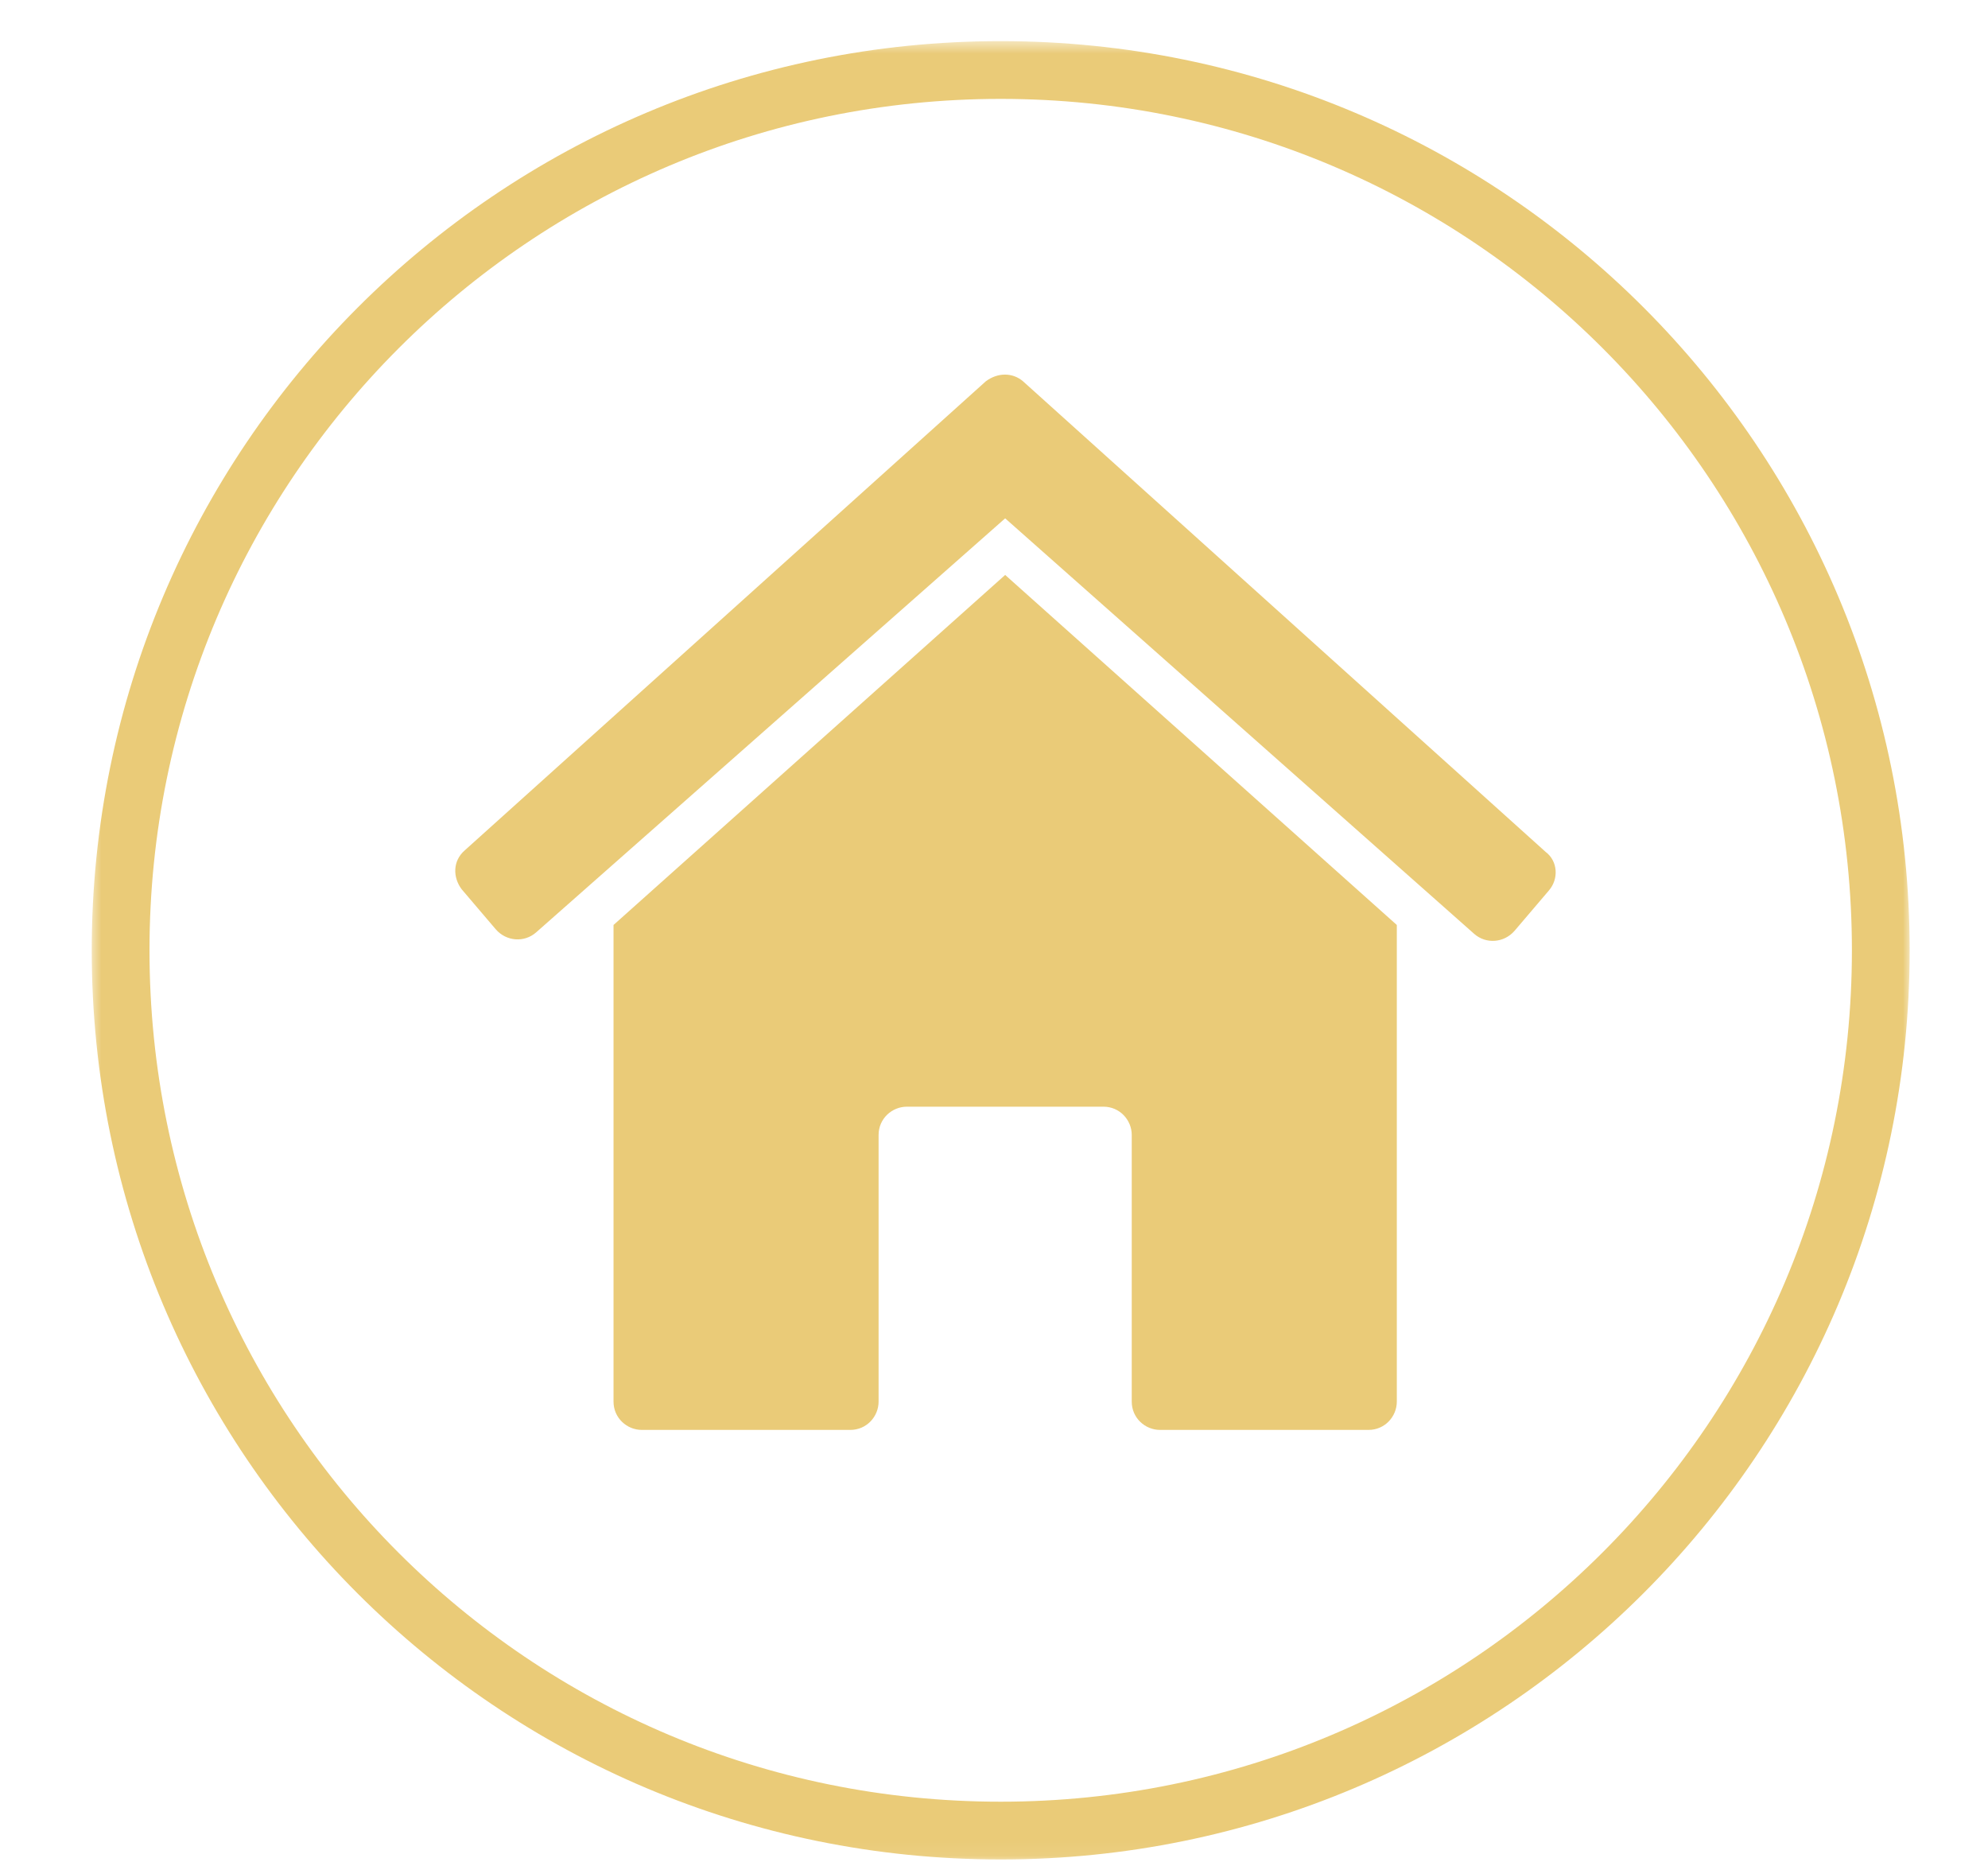
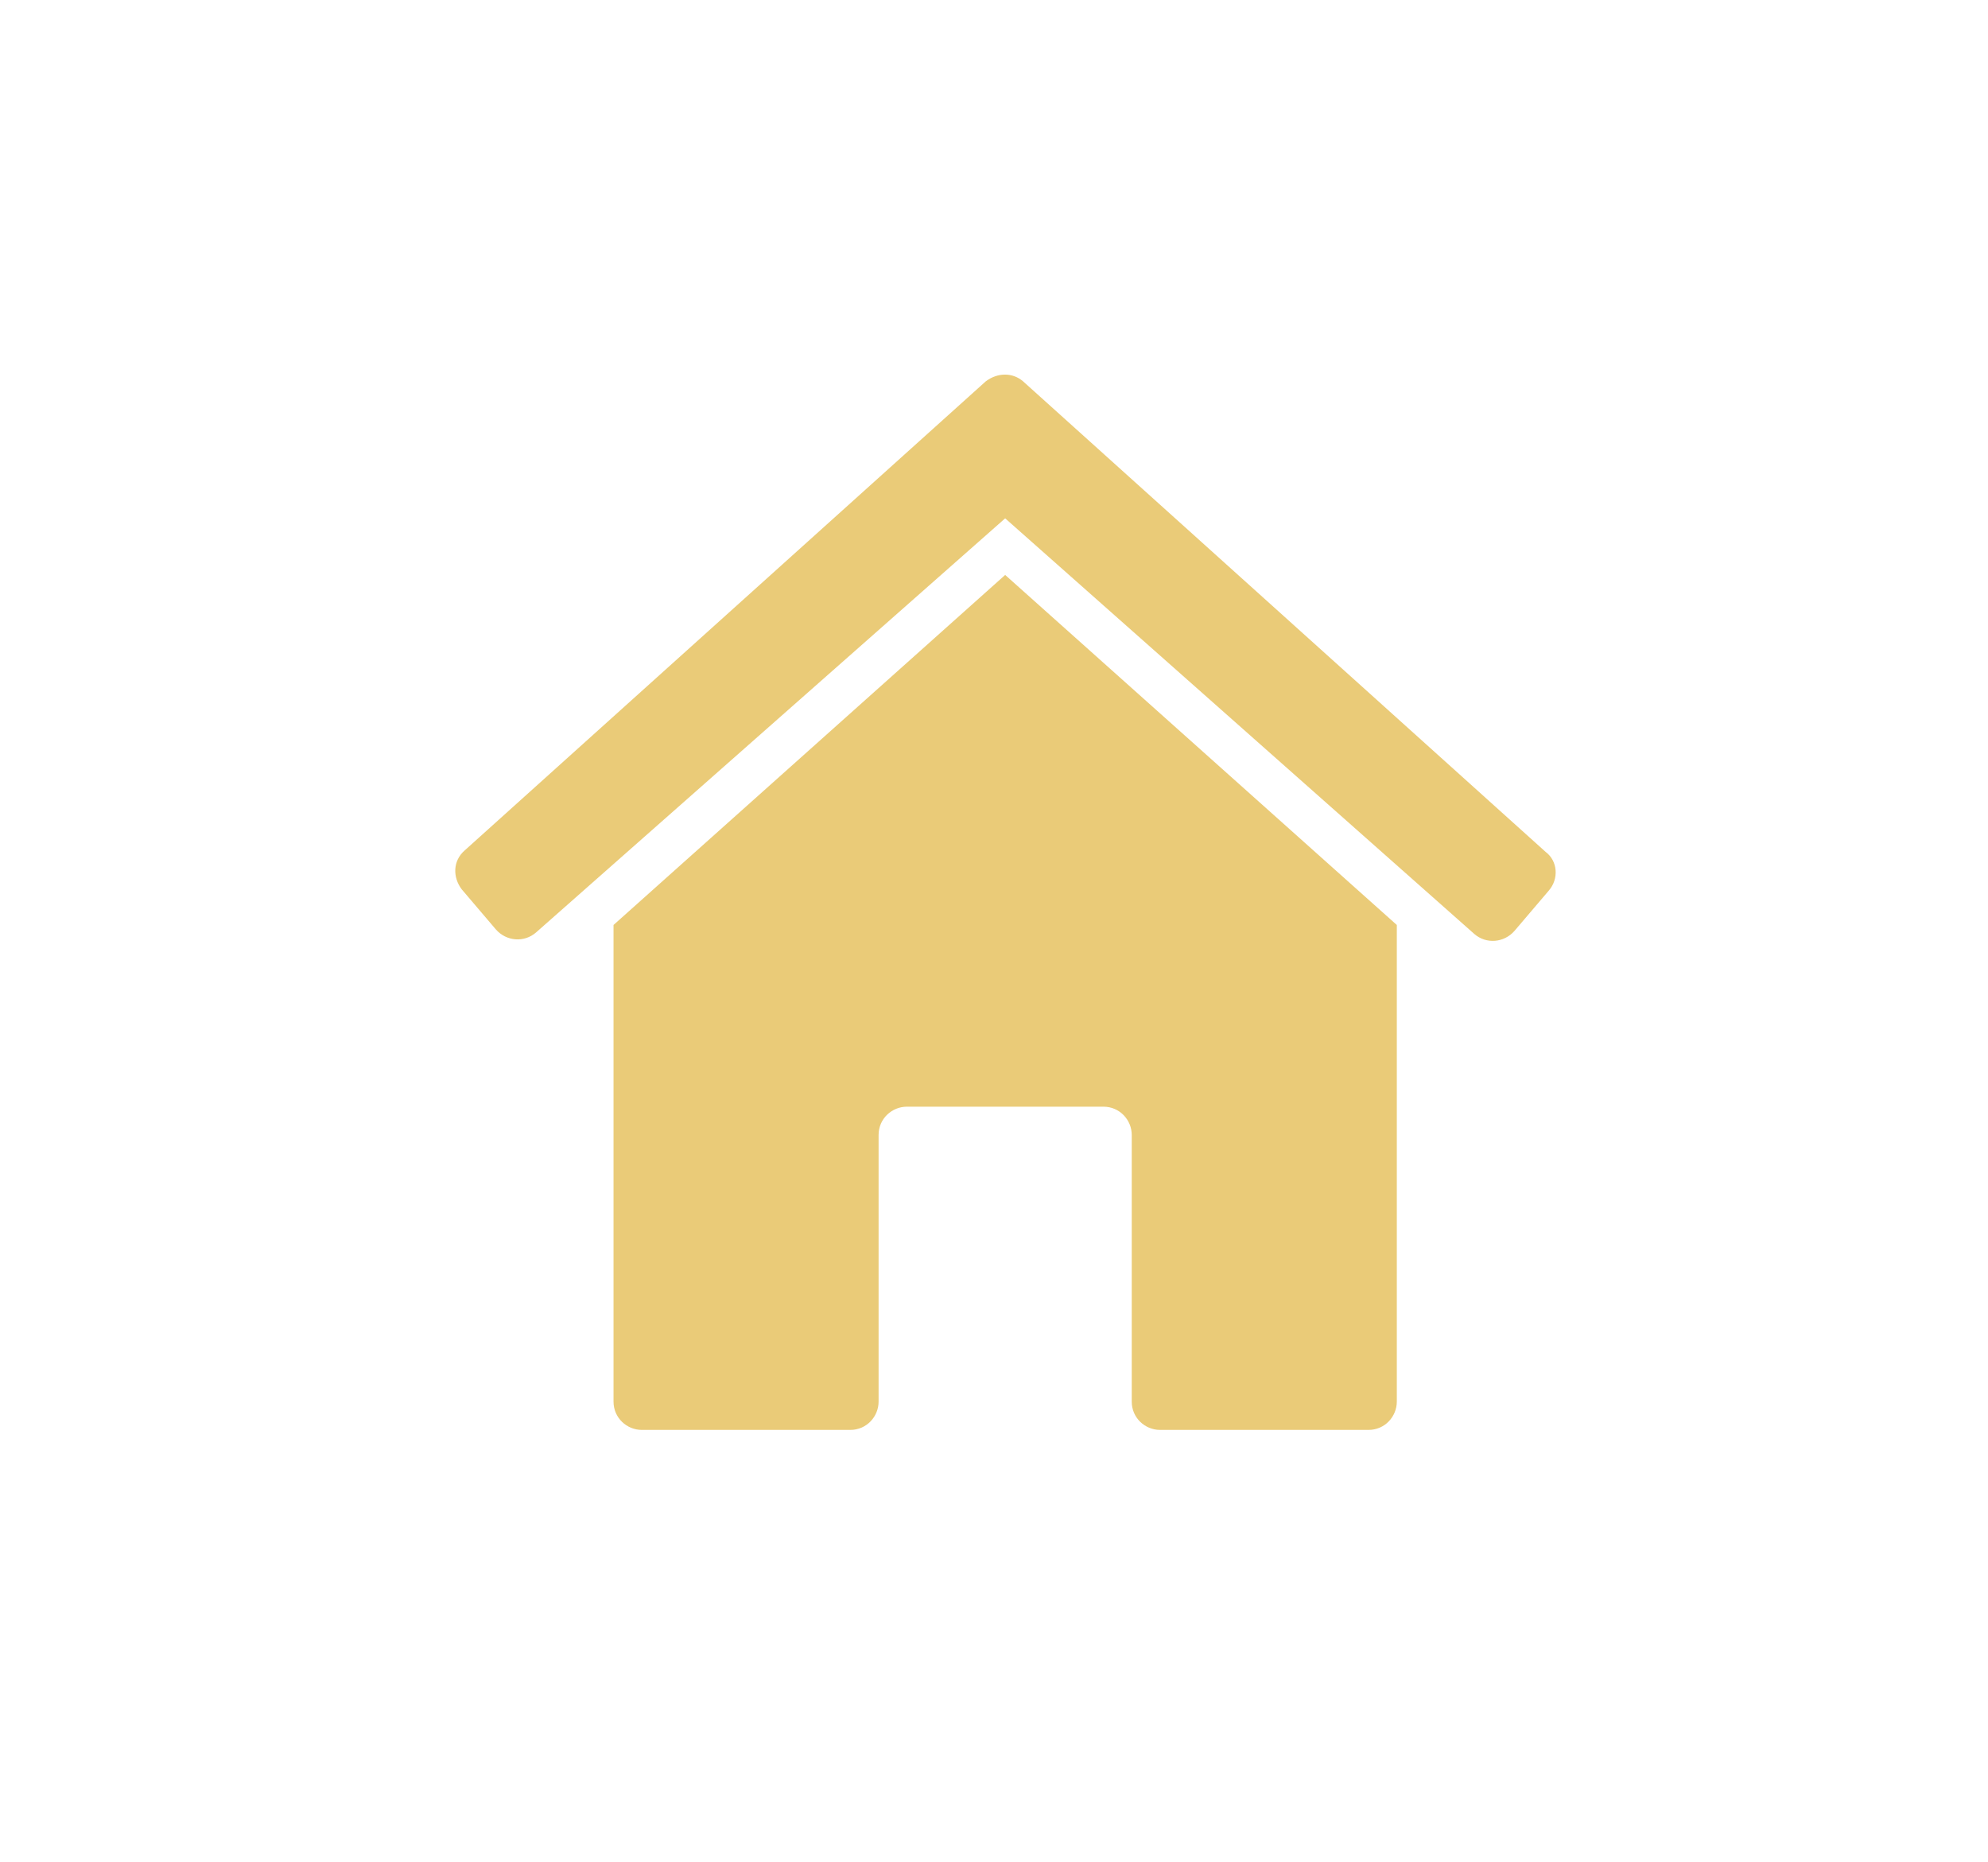
<svg xmlns="http://www.w3.org/2000/svg" xmlns:xlink="http://www.w3.org/1999/xlink" id="Слой_1" x="0px" y="0px" viewBox="0 0 133.5 125" style="enable-background:new 0 0 133.5 125;" xml:space="preserve">
  <style type="text/css"> .st0{fill:#EACB78;} .st1{filter:url(#Adobe_OpacityMaskFilter);} .st2{clip-path:url(#SVGID_2_);fill:url(#SVGID_4_);} .st3{clip-path:url(#SVGID_2_);mask:url(#SVGID_3_);} .st4{clip-path:url(#SVGID_6_);fill:none;stroke:#EACB78;stroke-width:3.878;} </style>
  <path class="st0" d="M67.5,38.6l26.3,23.5v32c0,1-0.8,1.9-1.9,1.9H77.9c-1,0-1.9-0.8-1.9-1.9V76.2c0-1-0.8-1.9-1.9-1.9H60.9 c-1,0-1.9,0.8-1.9,1.9v17.9c0,1-0.8,1.9-1.9,1.9H43.1c-1,0-1.9-0.8-1.9-1.9v-32L67.5,38.6z M103.8,57.2L68.7,25.6 C68,25,67,25,66.2,25.6l-35,31.5c-0.8,0.7-0.8,1.8-0.2,2.6l2.3,2.7c0.7,0.8,1.9,0.9,2.7,0.2l31.5-27.8L99,62.7 c0.8,0.7,2,0.6,2.7-0.2l2.3-2.7C104.7,59,104.6,57.8,103.8,57.2z" />
  <g>
    <defs>
      <rect id="SVGID_1_" x="6" y="2.7" width="122.3" height="122.3" />
    </defs>
    <clipPath id="SVGID_2_">
      <use xlink:href="#SVGID_1_" style="overflow:visible;" />
    </clipPath>
    <defs>
      <filter id="Adobe_OpacityMaskFilter" filterUnits="userSpaceOnUse" x="-3.7" y="-4.9" width="141.8" height="131">
        <feFlood style="flood-color:white;flood-opacity:1" result="back" />
        <feBlend in="SourceGraphic" in2="back" mode="normal" />
      </filter>
    </defs>
    <mask maskUnits="userSpaceOnUse" x="-3.7" y="-4.9" width="141.8" height="131" id="SVGID_3_">
      <g class="st1">
        <radialGradient id="SVGID_4_" cx="-8027.113" cy="3504.512" r="1.082" gradientTransform="matrix(82.729 0 0 -82.729 664144.938 290051.562)" gradientUnits="userSpaceOnUse">
          <stop offset="0" style="stop-color:#000000" />
          <stop offset="0.35" style="stop-color:#000000" />
          <stop offset="1" style="stop-color:#FFFFFF" />
        </radialGradient>
        <rect x="6" y="2.7" class="st2" width="122.3" height="122.3" />
      </g>
    </mask>
    <g class="st3">
      <g>
        <defs>
-           <rect id="SVGID_5_" x="-3.7" y="-4.9" width="141.8" height="131" />
-         </defs>
+           </defs>
        <clipPath id="SVGID_6_">
          <use xlink:href="#SVGID_5_" style="overflow:visible;" />
        </clipPath>
        <path class="st4" d="M67.2,122.9c32.6,0,59.1-26.4,59.1-59.1c0-32.6-26.4-59.1-59.1-59.1S8.1,31.2,8.1,63.8 C8.1,96.5,34.5,122.9,67.2,122.9z" />
      </g>
    </g>
  </g>
</svg>